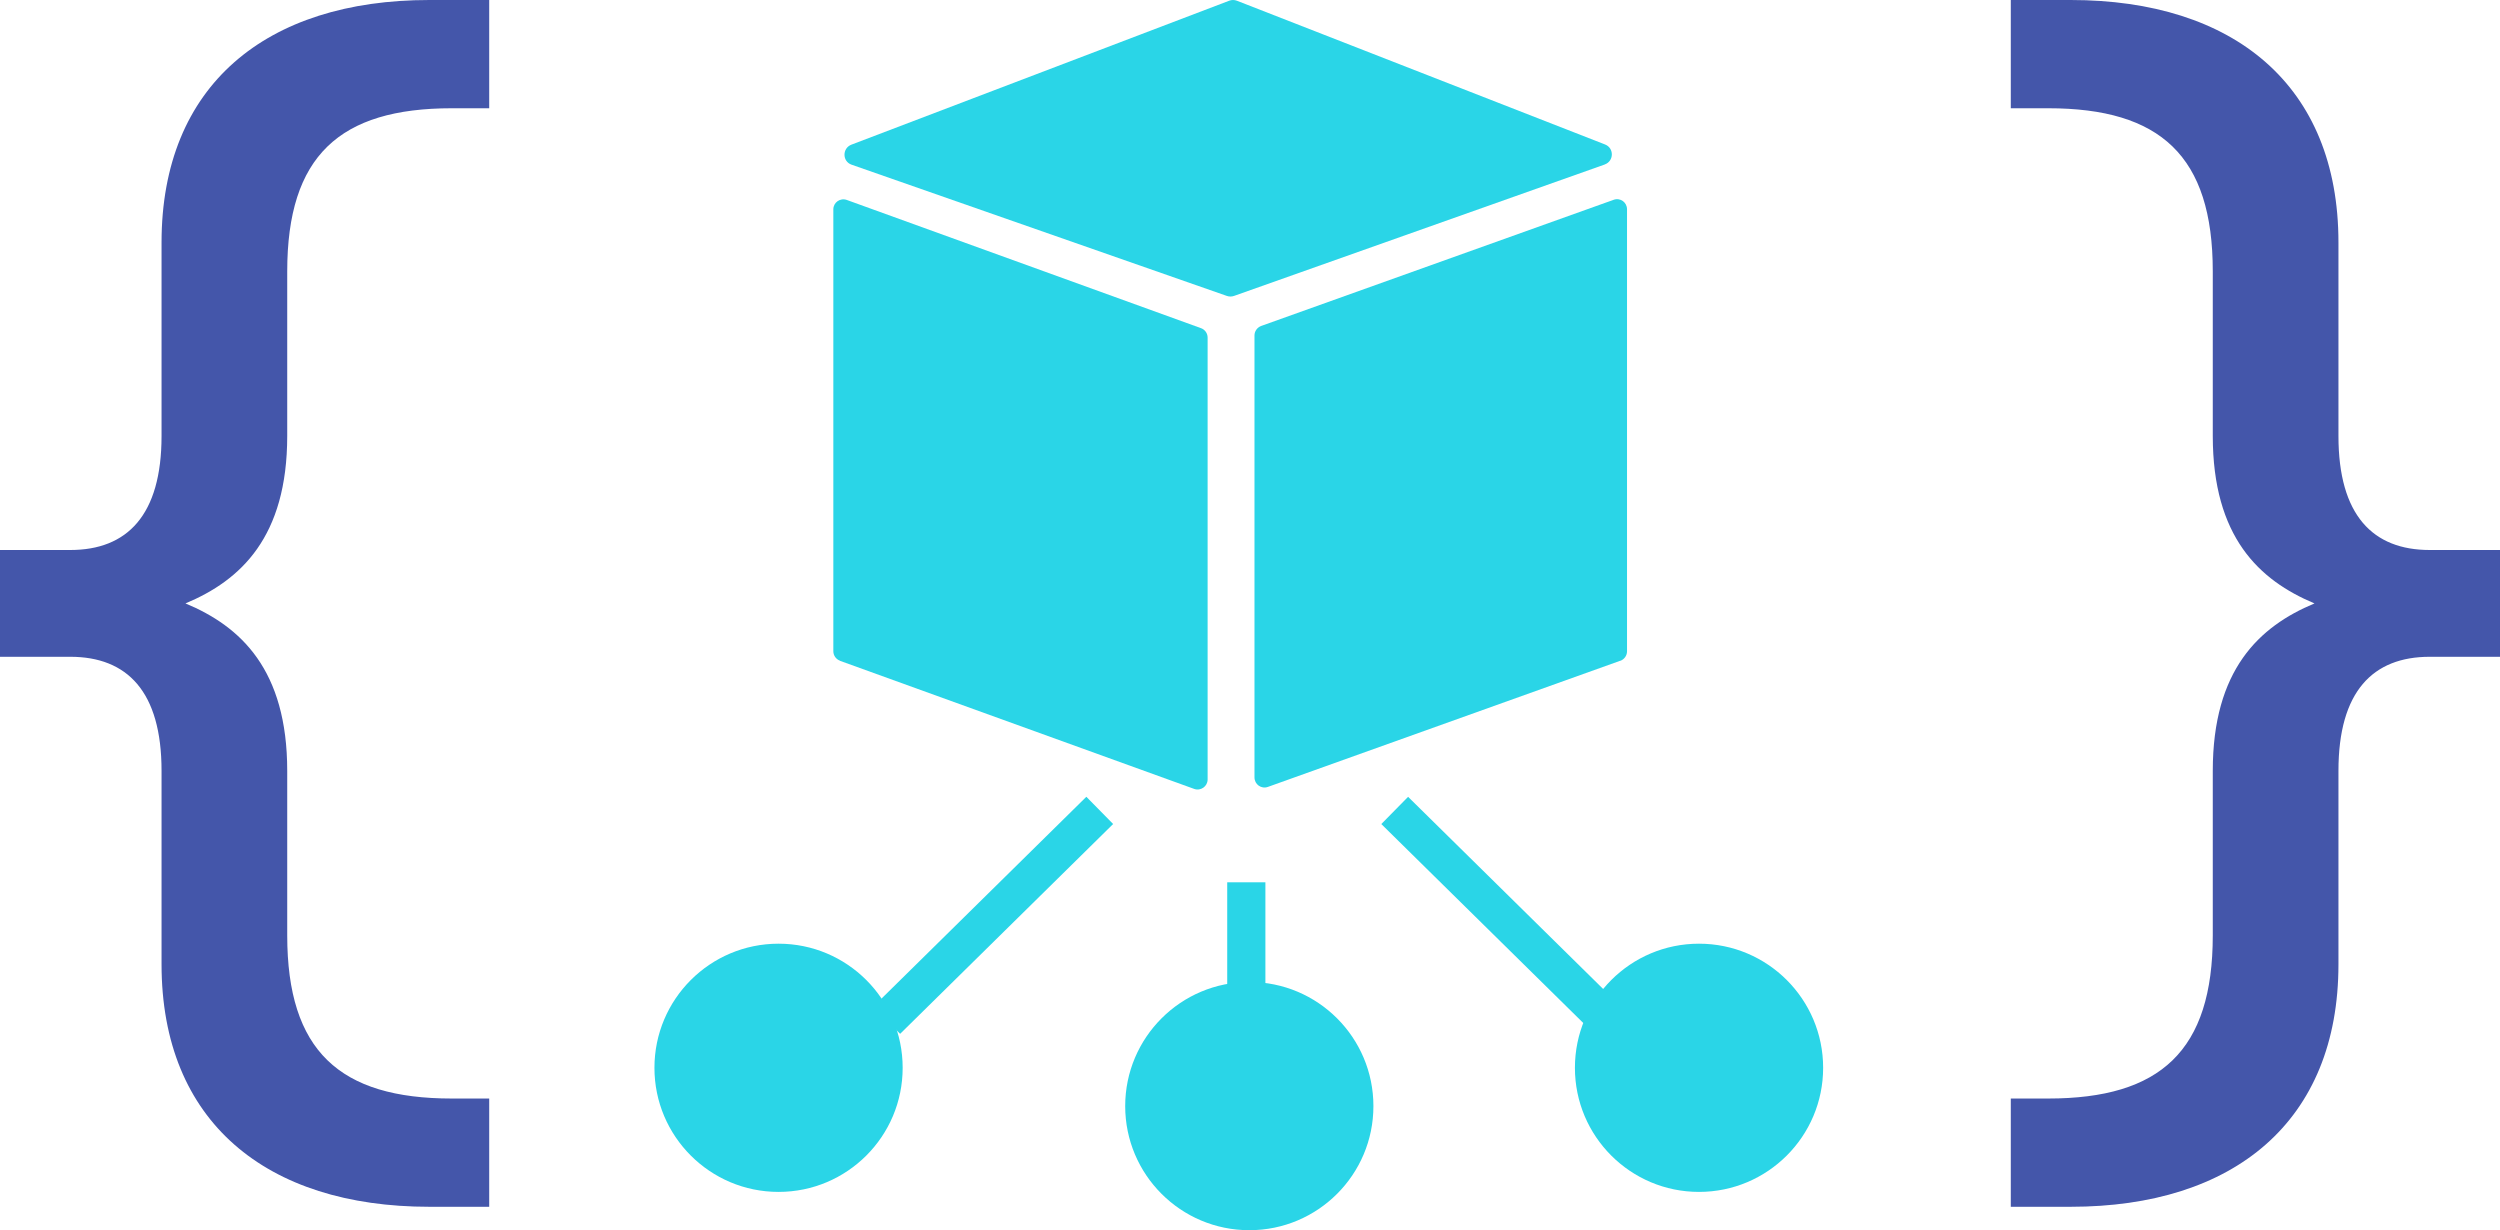
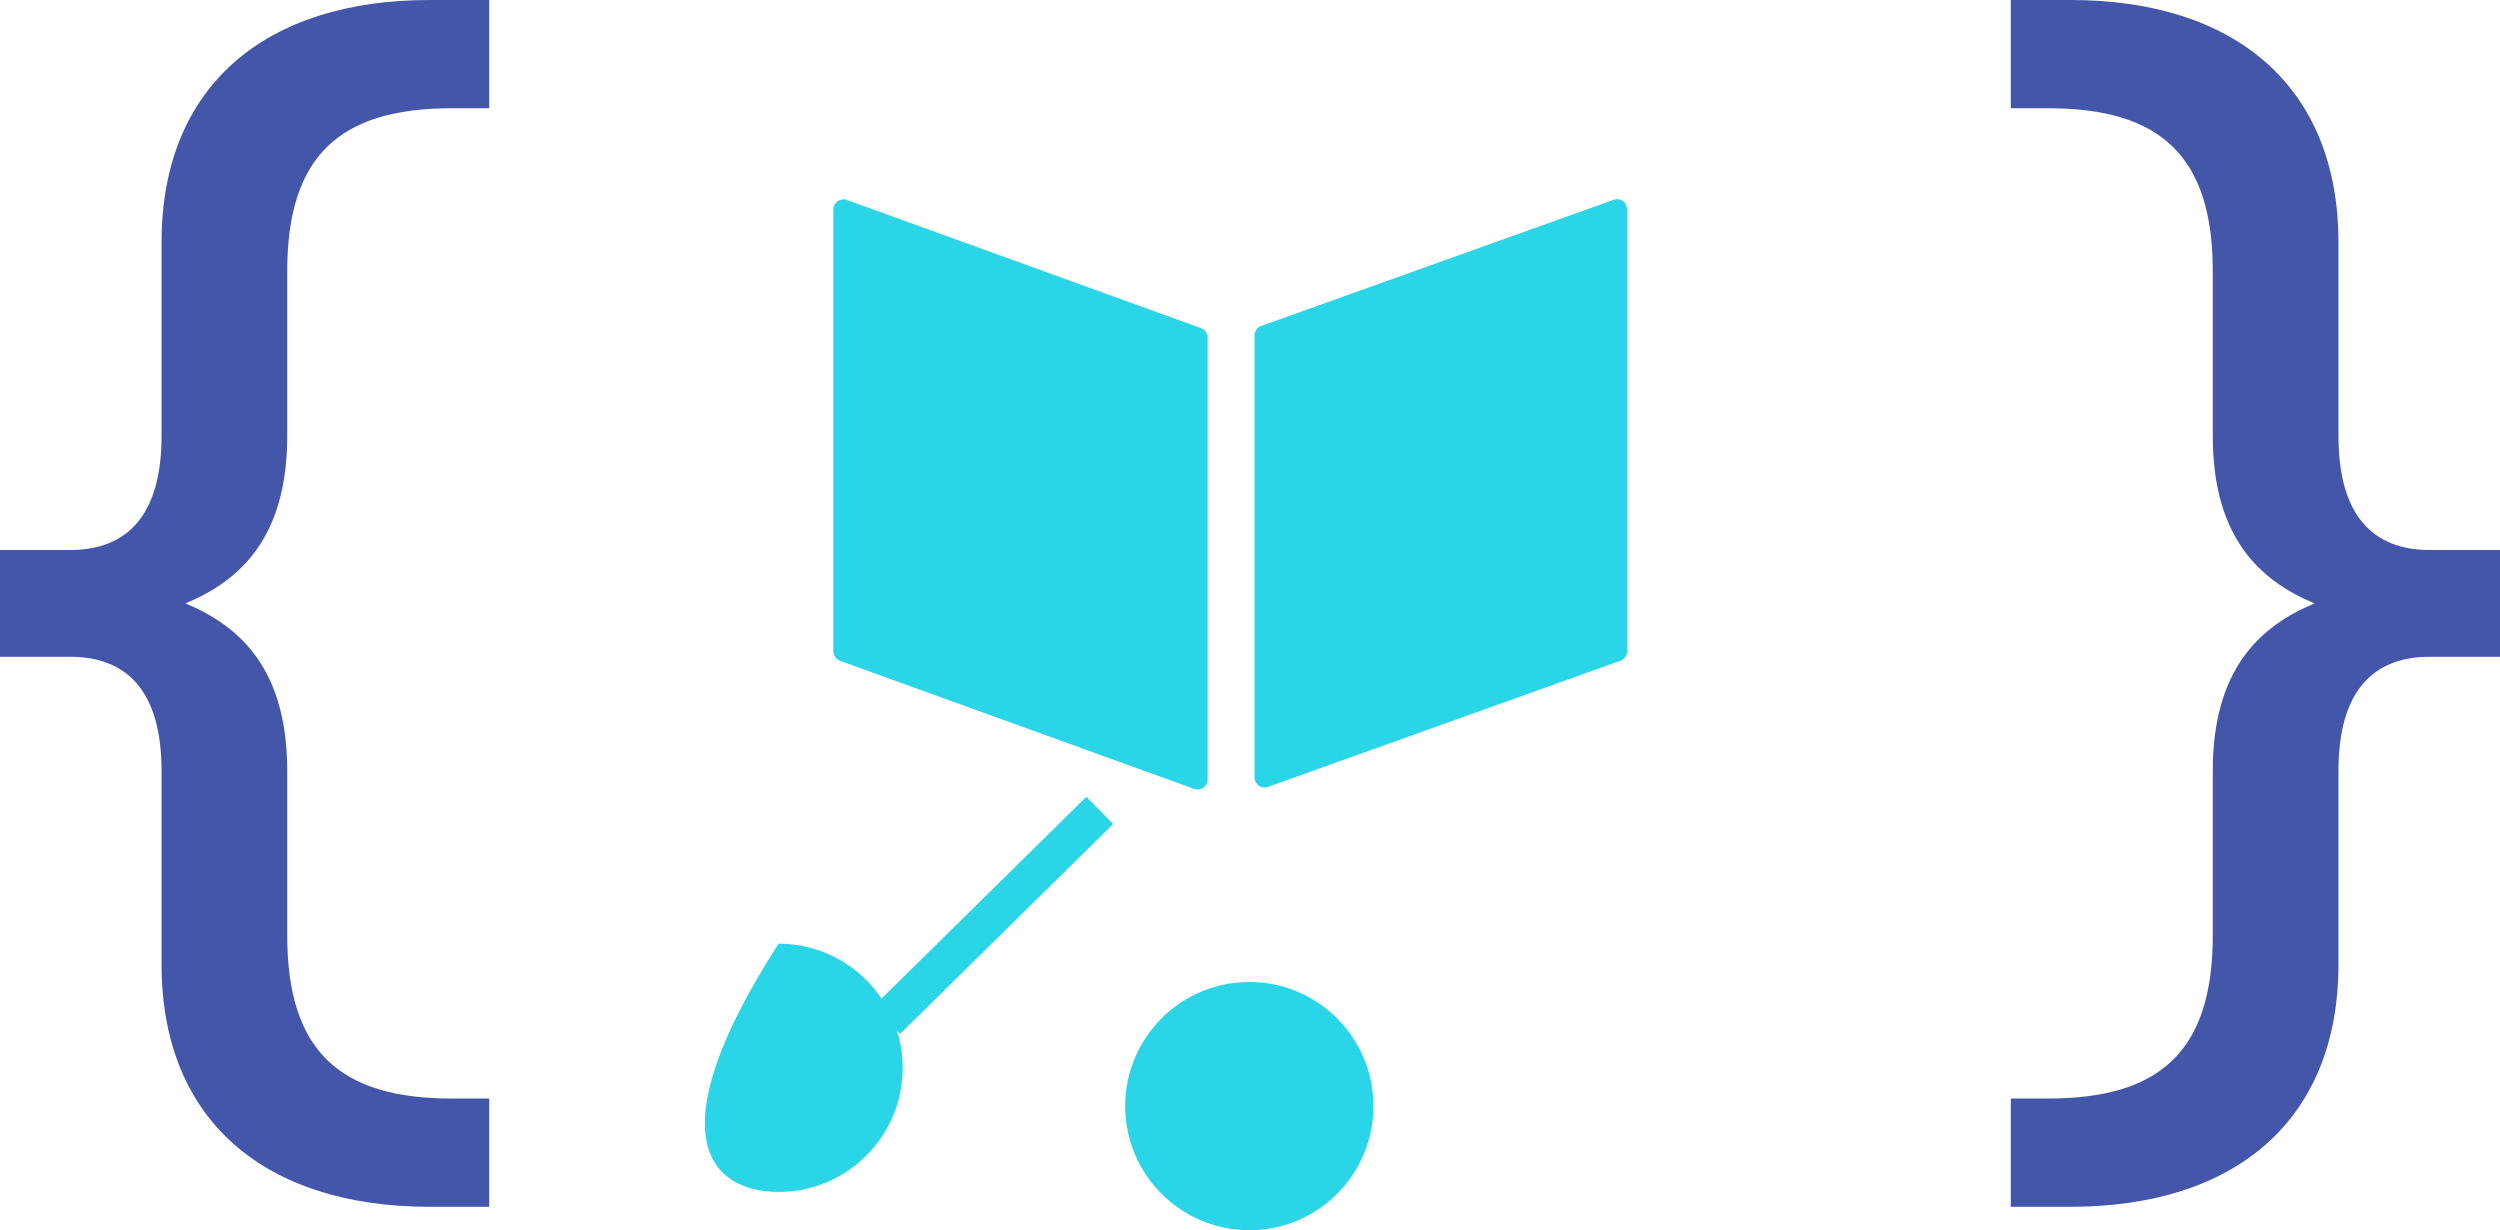
<svg xmlns="http://www.w3.org/2000/svg" width="63" height="31" viewBox="0 0 63 31" fill="none">
  <path d="M63.001 16.551H61.229C59.796 16.551 58.929 17.424 58.929 19.425V24.3C58.929 28.265 56.29 30.411 52.18 30.411H50.672V27.683H51.614C54.442 27.683 55.762 26.482 55.762 23.572V19.425C55.762 16.879 56.931 15.787 58.325 15.206C56.931 14.623 55.762 13.532 55.762 10.986V6.839C55.762 3.929 54.442 2.728 51.614 2.728H50.672V0H52.18C56.29 0 58.929 2.146 58.929 6.111V10.986C58.929 12.986 59.796 13.86 61.229 13.86H63.001V16.551Z" fill="#4456AA" />
  <path d="M-0.001 16.551H1.771C3.204 16.551 4.071 17.424 4.071 19.425V24.3C4.071 28.265 6.71 30.411 10.82 30.411H12.328V27.683H11.386C8.558 27.683 7.238 26.482 7.238 23.572V19.425C7.238 16.879 6.069 15.787 4.674 15.206C6.069 14.623 7.238 13.532 7.238 10.986V6.839C7.238 3.929 8.558 2.728 11.386 2.728H12.328V0H10.82C6.71 0 4.071 2.146 4.071 6.111V10.986C4.071 12.986 3.204 13.86 1.771 13.86H-0.001V16.551Z" fill="#4456AA" />
  <path d="M27.376 20.079L22.008 25.367L22.683 26.053L28.051 20.765L27.376 20.079Z" fill="#2AD5E7" />
-   <path d="M35.484 20.08L34.809 20.766L40.176 26.053L40.852 25.368L35.484 20.08Z" fill="#2AD5E7" />
-   <path d="M19.62 30.036C21.347 30.036 22.747 28.636 22.747 26.909C22.747 25.181 21.347 23.781 19.62 23.781C17.892 23.781 16.492 25.181 16.492 26.909C16.492 28.636 17.892 30.036 19.62 30.036Z" fill="#2AD5E7" />
+   <path d="M19.62 30.036C21.347 30.036 22.747 28.636 22.747 26.909C22.747 25.181 21.347 23.781 19.62 23.781C16.492 28.636 17.892 30.036 19.62 30.036Z" fill="#2AD5E7" />
  <path d="M31.483 31.001C33.21 31.001 34.61 29.601 34.61 27.874C34.61 26.146 33.21 24.746 31.483 24.746C29.756 24.746 28.355 26.146 28.355 27.874C28.355 29.601 29.756 31.001 31.483 31.001Z" fill="#2AD5E7" />
-   <path d="M42.815 30.036C44.542 30.036 45.943 28.636 45.943 26.909C45.943 25.181 44.542 23.781 42.815 23.781C41.088 23.781 39.688 25.181 39.688 26.909C39.688 28.636 41.088 30.036 42.815 30.036Z" fill="#2AD5E7" />
-   <path d="M31.888 22.234H30.926V25.121H31.888V22.234Z" fill="#2AD5E7" />
  <path d="M40.833 16.65L31.951 19.83C31.785 19.89 31.613 19.767 31.613 19.59V8.453C31.613 8.347 31.681 8.252 31.782 8.214L40.664 5.035C40.83 4.975 41.001 5.097 41.001 5.274V16.414C41.001 16.52 40.933 16.615 40.833 16.653V16.65Z" fill="#2AD5E7" />
-   <path d="M40.443 4.144L31.098 7.457C31.038 7.478 30.976 7.478 30.916 7.457L21.457 4.149C21.223 4.065 21.223 3.736 21.454 3.646L30.976 0.018C31.038 -0.006 31.106 -0.006 31.169 0.018L40.448 3.641C40.679 3.731 40.674 4.06 40.44 4.144H40.443Z" fill="#2AD5E7" />
  <path d="M21.166 16.652L30.092 19.88C30.258 19.94 30.432 19.817 30.432 19.643V8.506C30.432 8.4 30.364 8.305 30.266 8.27L21.34 5.039C21.174 4.979 21 5.101 21 5.275V16.412C21 16.518 21.068 16.613 21.166 16.649V16.652Z" fill="#2AD5E7" />
</svg>